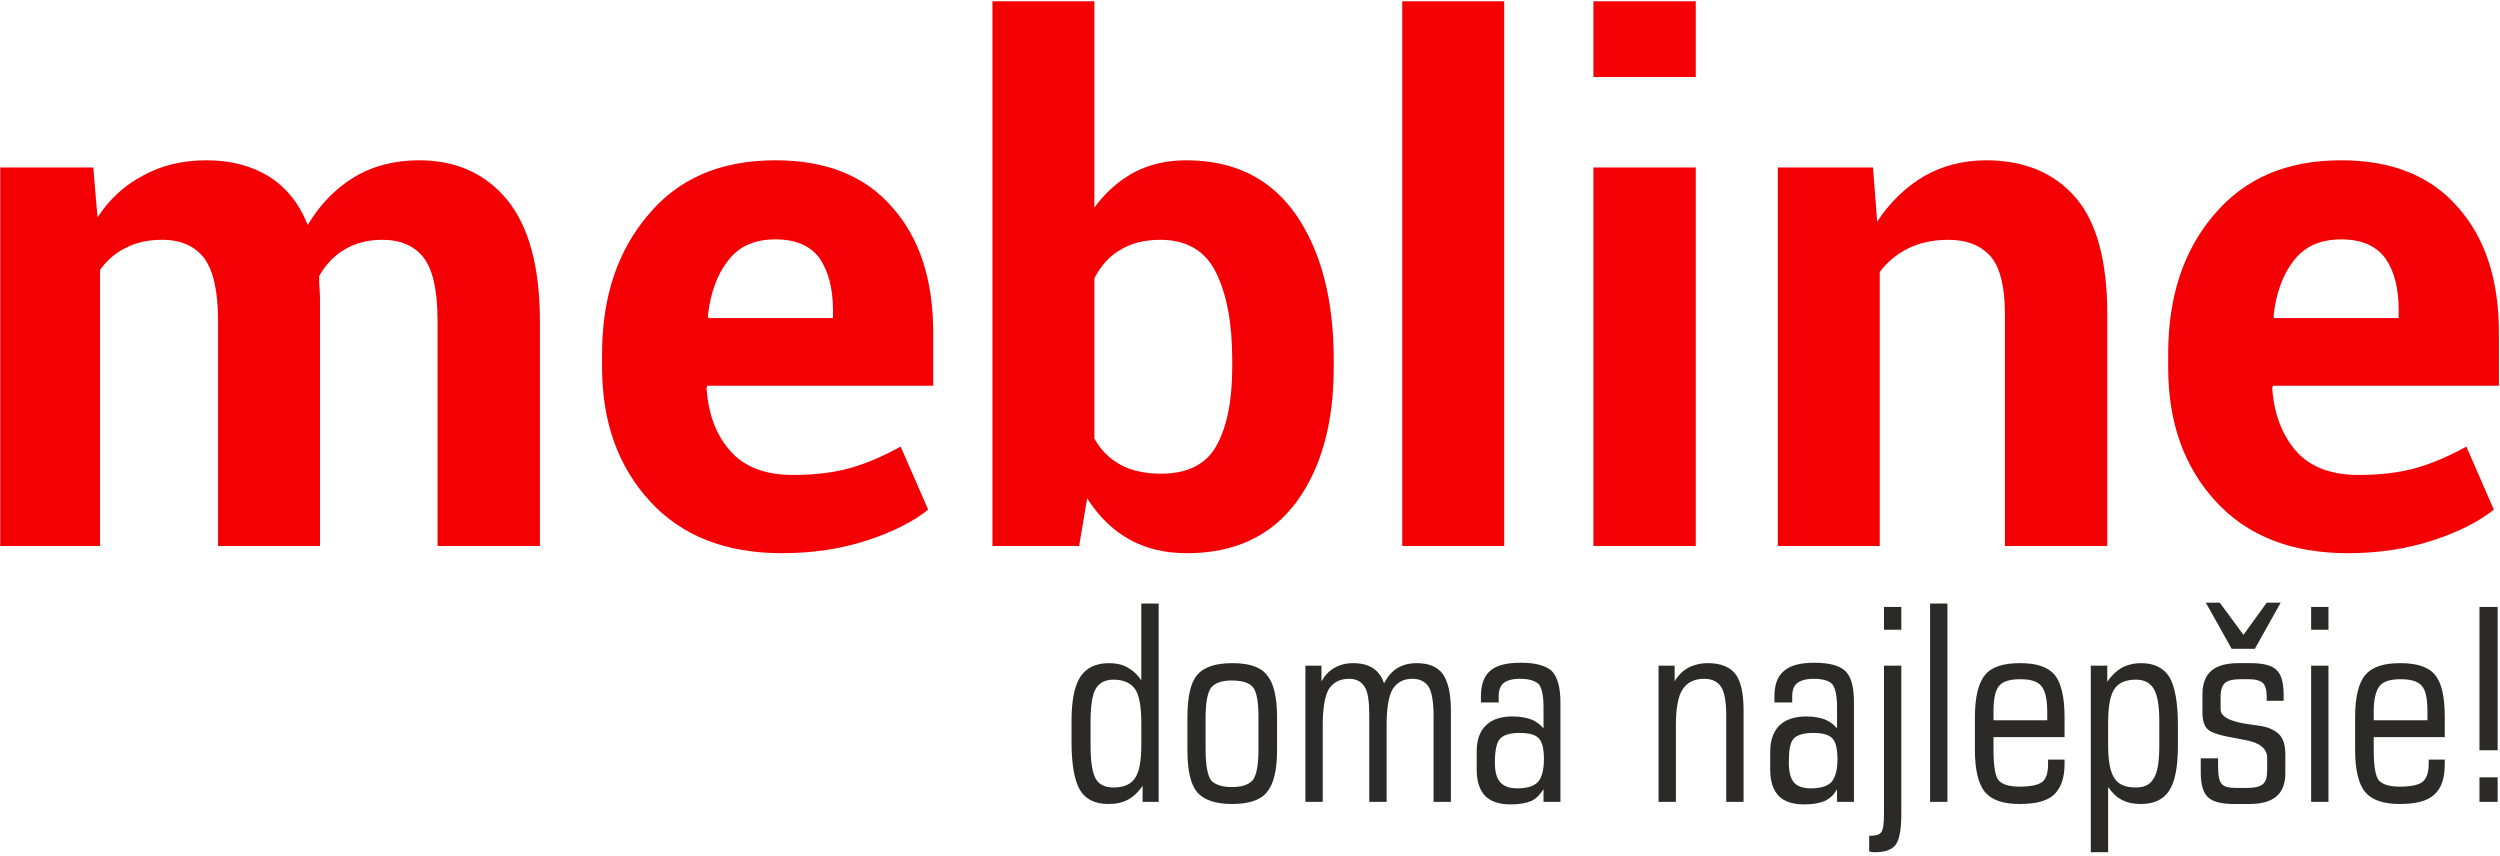
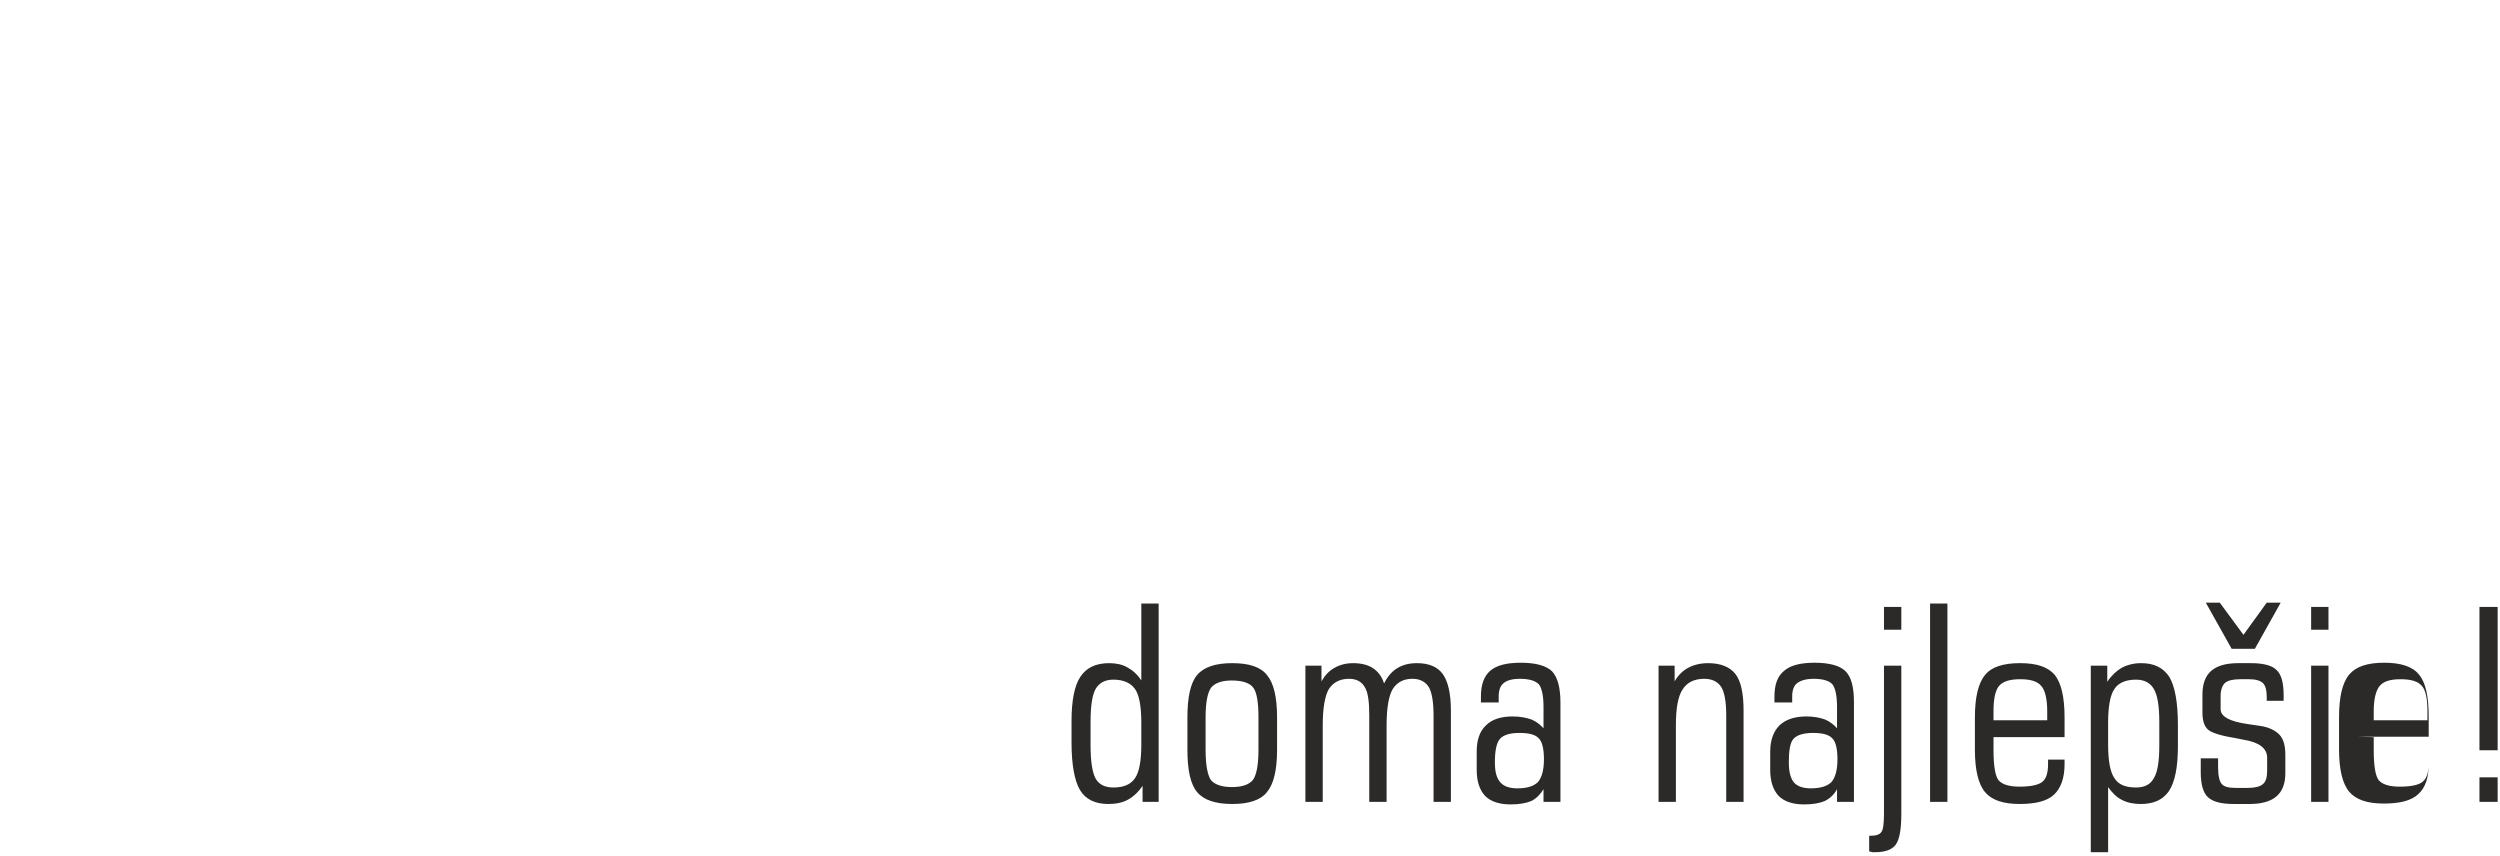
<svg xmlns="http://www.w3.org/2000/svg" xml:space="preserve" width="59.097mm" height="20.235mm" version="1.1" style="shape-rendering:geometricPrecision; text-rendering:geometricPrecision; image-rendering:optimizeQuality; fill-rule:evenodd; clip-rule:evenodd" viewBox="0 0 5910 2024">
  <defs>
    <style type="text/css">
   
    .fil1 {fill:#2B2A29;fill-rule:nonzero}
    .fil0 {fill:#F40004;fill-rule:nonzero}
   
  </style>
  </defs>
  <g id="Warstwa_x0020_1">
-     <path class="fil0" d="M220 396l10 118c28,-43 64,-76 108,-99 43,-24 93,-36 150,-36 57,0 106,13 147,38 41,26 72,64 92,115 28,-47 64,-85 108,-112 44,-27 96,-41 155,-41 89,0 158,32 209,94 51,63 77,158 77,287l0 531 -242 0 0 -532c0,-72 -11,-121 -33,-150 -22,-28 -55,-42 -98,-42 -34,0 -64,8 -89,23 -25,15 -45,36 -60,63 0,10 0,20 1,27 0,7 1,15 1,23l0 588 -241 0 0 -532c0,-70 -11,-119 -33,-149 -22,-28 -55,-43 -99,-43 -33,0 -61,6 -86,19 -25,12 -45,30 -61,52l0 653 -236 0 0 -895 220 0zm2126 -393l241 0 0 488c26,-36 57,-63 93,-83 36,-19 77,-29 124,-29 114,0 200,43 260,129 59,86 89,200 89,343l0 17c0,134 -30,240 -89,320 -60,80 -146,120 -258,120 -53,0 -98,-11 -137,-33 -39,-22 -72,-54 -99,-97l-19 113 -205 0 0 -1288zm969 0l241 0 0 1288 -241 0 0 -1288zm452 0l242 0 0 179 -242 0 0 -179zm-1919 1305c-133,0 -237,-41 -312,-123 -75,-82 -113,-187 -113,-316l0 -33c0,-134 37,-244 110,-329 72,-86 172,-128 300,-128 120,0 212,37 276,111 65,73 97,172 97,297l0 125 -534 0 -2 5c4,61 22,111 56,149 33,38 83,57 148,57 54,0 100,-6 138,-17 38,-11 77,-28 117,-50l65 149c-36,29 -84,53 -145,73 -62,20 -128,30 -201,30zm-15 -742c-49,0 -86,16 -112,50 -26,33 -42,77 -48,132l2 4 294 0 0 -18c0,-52 -11,-93 -32,-124 -22,-29 -56,-44 -104,-44zm1080 285c0,-87 -13,-156 -39,-208 -25,-50 -69,-76 -131,-76 -37,0 -69,8 -95,24 -26,15 -46,38 -61,67l0 379c15,27 35,47 62,62 26,14 58,21 96,21 62,0 106,-22 130,-65 25,-44 38,-106 38,-187l0 -17zm1096 440l-242 0 0 -895 242 0 0 895zm419 -895l10 128c30,-46 67,-81 110,-107 44,-25 93,-38 147,-38 90,0 161,29 212,88 50,58 75,150 75,276l0 548 -242 0 0 -548c0,-64 -11,-109 -33,-136 -23,-26 -56,-40 -101,-40 -36,0 -67,7 -94,20 -28,14 -50,32 -68,56l0 648 -241 0 0 -895 225 0zm1123 912c-134,0 -238,-41 -313,-123 -75,-82 -112,-187 -112,-316l0 -33c0,-134 36,-244 109,-329 73,-86 172,-128 300,-128 120,0 212,37 276,111 65,73 97,172 97,297l0 125 -534 0 -2 5c4,61 23,111 56,149 33,38 83,57 148,57 54,0 100,-6 138,-17 38,-11 77,-28 117,-50l65 149c-36,29 -84,53 -145,73 -62,20 -128,30 -200,30zm-16 -742c-48,0 -86,16 -112,50 -26,33 -42,77 -48,132l2 4 294 0 0 -18c0,-52 -10,-93 -32,-124 -22,-29 -56,-44 -104,-44z" />
-     <path class="fil1" d="M2698 1709c0,-39 -5,-66 -15,-80 -10,-14 -27,-22 -51,-22 -20,0 -34,8 -42,22 -8,14 -12,40 -12,78l0 55c0,38 4,64 12,79 8,14 22,21 42,21 24,0 41,-7 51,-22 10,-14 15,-41 15,-79l0 -52zm41 187l-38 0 0 -38c-10,15 -22,26 -35,33 -13,7 -28,10 -46,10 -31,0 -54,-11 -67,-33 -13,-22 -20,-60 -20,-113l0 -50c0,-49 7,-84 21,-105 14,-21 36,-32 68,-32 16,0 31,3 43,10 13,7 24,17 33,31l0 -182 41 0 0 469zm111 -200l0 77c0,37 5,61 13,72 9,10 25,16 49,16 25,0 41,-6 50,-17 8,-11 13,-34 13,-71l0 -77c0,-36 -4,-60 -13,-71 -8,-10 -25,-16 -50,-16 -24,0 -40,6 -49,17 -8,11 -13,34 -13,70zm169 77c0,48 -8,81 -24,100 -15,19 -43,28 -82,28 -39,0 -67,-9 -83,-28 -16,-19 -23,-53 -23,-100l0 -77c0,-47 7,-81 23,-100 16,-19 44,-28 83,-28 40,0 67,9 82,28 16,19 24,52 24,100l0 77zm253 -157c8,-16 18,-28 31,-36 13,-8 28,-12 47,-12 28,0 49,9 61,26 12,17 19,45 19,86l0 216 -41 0 0 -205c0,-31 -4,-54 -11,-66 -8,-13 -21,-20 -39,-20 -22,0 -37,9 -47,25 -9,16 -14,44 -14,85l0 181 -41 0 0 -205c0,-32 -3,-55 -11,-67 -7,-12 -19,-19 -37,-19 -22,0 -38,9 -48,25 -9,16 -14,45 -14,85l0 181 -41 0 0 -322 38 0 0 37c8,-14 18,-25 31,-32 12,-7 27,-11 44,-11 19,0 35,4 47,12 12,8 21,20 26,36zm315 248c23,0 39,-5 49,-15 9,-11 14,-28 14,-54 0,-24 -4,-41 -12,-49 -8,-9 -23,-13 -46,-13 -23,0 -38,5 -46,14 -8,9 -12,28 -12,55 0,23 4,38 13,48 8,9 21,14 40,14zm62 32l0 -30c-8,13 -17,22 -29,28 -12,5 -28,8 -49,8 -27,0 -47,-7 -60,-20 -13,-14 -20,-34 -20,-62l0 -43c0,-27 7,-48 22,-62 14,-14 35,-21 63,-21 18,0 32,3 44,7 12,5 21,12 29,21l0 -50c0,-27 -4,-45 -11,-54 -8,-8 -22,-13 -45,-13 -18,0 -31,4 -38,10 -8,6 -12,17 -12,31l0 15 -42 0 0 -14c0,-28 7,-48 22,-61 15,-13 39,-19 72,-19 36,0 60,7 74,20 13,14 20,38 20,74l0 235 -40 0zm432 0l0 -205c0,-32 -4,-54 -12,-67 -8,-12 -21,-19 -40,-19 -24,0 -41,9 -51,25 -11,16 -16,45 -16,85l0 181 -41 0 0 -322 38 0 0 37c8,-14 19,-25 32,-32 13,-7 29,-11 47,-11 30,0 52,9 65,26 13,17 19,46 19,86l0 216 -41 0zm200 -32c23,0 39,-5 49,-15 9,-11 14,-28 14,-54 0,-24 -4,-41 -12,-49 -8,-9 -23,-13 -46,-13 -22,0 -38,5 -46,14 -8,9 -11,28 -11,55 0,23 4,38 12,48 8,9 21,14 40,14zm62 32l0 -30c-7,13 -17,22 -29,28 -12,5 -28,8 -49,8 -27,0 -47,-7 -60,-20 -13,-14 -20,-34 -20,-62l0 -43c0,-27 8,-48 22,-62 15,-14 36,-21 64,-21 17,0 32,3 43,7 12,5 21,12 29,21l0 -50c0,-27 -4,-45 -11,-54 -7,-8 -22,-13 -44,-13 -18,0 -31,4 -39,10 -8,6 -12,17 -12,31l0 15 -42 0 0 -14c0,-28 7,-48 23,-61 15,-13 39,-19 72,-19 35,0 60,7 73,20 14,14 20,38 20,74l0 235 -40 0zm111 -407l0 -54 41 0 0 54 -41 0zm0 435l0 -350 41 0 0 350c0,36 -4,60 -13,73 -9,12 -25,18 -49,18 -2,0 -4,0 -6,0 -3,-1 -5,-1 -8,-2l0 -37 6 0c11,0 19,-3 23,-9 4,-5 6,-20 6,-43zm109 -28l0 -469 41 0 0 469 -41 0zm150 -193l127 0 0 -21c0,-29 -5,-50 -14,-60 -9,-11 -25,-16 -50,-16 -24,0 -41,5 -50,16 -9,11 -13,31 -13,60l0 21zm0 40l0 30c0,38 4,62 12,72 9,10 25,15 50,15 26,0 44,-4 53,-11 10,-8 14,-22 14,-43l0 -10 39 0 0 11c0,33 -9,57 -25,72 -16,15 -43,22 -81,22 -39,0 -66,-9 -82,-28 -16,-19 -24,-53 -24,-100l0 -77c0,-47 8,-81 24,-100 15,-19 43,-28 83,-28 39,0 66,9 82,28 15,19 23,52 23,100l0 47 -168 0zm271 -34l0 52c0,38 5,65 15,79 9,15 26,22 51,22 20,0 34,-7 42,-22 9,-14 13,-40 13,-78l0 -55c0,-37 -4,-63 -13,-78 -8,-14 -22,-22 -42,-22 -25,0 -42,8 -51,22 -10,14 -15,41 -15,80zm165 55c0,50 -7,85 -21,106 -14,21 -36,31 -67,31 -17,0 -32,-3 -45,-10 -12,-6 -23,-17 -32,-30l0 154 -41 0 0 -441 39 0 0 38c10,-15 22,-26 34,-33 13,-7 29,-11 46,-11 31,0 53,11 67,33 13,22 20,60 20,114l0 49zm254 21l0 43c0,25 -7,43 -21,55 -14,12 -35,18 -64,18l-36 0c-30,0 -50,-5 -62,-16 -11,-10 -17,-30 -17,-59l0 -33 41 0 0 20c0,21 3,35 9,41 5,6 16,9 33,9l28 0c17,0 29,-3 36,-9 7,-6 10,-16 10,-32l0 -30c0,-23 -19,-37 -56,-43 -6,-1 -11,-2 -15,-3 -37,-6 -60,-13 -69,-21 -9,-8 -13,-22 -13,-40l0 -43c0,-25 7,-44 21,-56 14,-12 35,-18 64,-18l29 0c29,0 50,5 61,16 12,11 17,31 17,60l0 13 -40 0 0 -9c0,-16 -3,-27 -9,-33 -7,-6 -17,-9 -33,-9l-21 0c-17,0 -29,3 -36,9 -6,6 -10,16 -10,31l0 31c0,17 21,29 64,35 12,2 21,3 27,4 23,3 38,11 48,21 10,11 14,26 14,48zm-188 -360l33 0 56 76 55 -76 33 0 -61 109 -55 0 -61 -109zm249 471l0 -322 41 0 0 322 -41 0zm0 -407l0 -54 41 0 0 54 -41 0zm148 214l127 0 0 -21c0,-29 -4,-50 -13,-60 -9,-11 -26,-16 -50,-16 -25,0 -41,5 -50,16 -9,11 -14,31 -14,60l0 21zm0 40l0 30c0,38 4,62 12,72 9,10 25,15 50,15 26,0 44,-4 53,-11 10,-8 15,-22 15,-43l0 -10 38 0 0 11c0,33 -8,57 -25,72 -16,15 -43,22 -81,22 -39,0 -66,-9 -82,-28 -16,-19 -24,-53 -24,-100l0 -77c0,-47 8,-81 24,-100 16,-19 43,-28 83,-28 39,0 67,9 82,28 16,19 23,52 23,100l0 47 -168 0zm250 31l0 -339 43 0 0 339 -43 0zm0 122l0 -58 43 0 0 58 -43 0z" />
+     <path class="fil1" d="M2698 1709c0,-39 -5,-66 -15,-80 -10,-14 -27,-22 -51,-22 -20,0 -34,8 -42,22 -8,14 -12,40 -12,78l0 55c0,38 4,64 12,79 8,14 22,21 42,21 24,0 41,-7 51,-22 10,-14 15,-41 15,-79l0 -52zm41 187l-38 0 0 -38c-10,15 -22,26 -35,33 -13,7 -28,10 -46,10 -31,0 -54,-11 -67,-33 -13,-22 -20,-60 -20,-113l0 -50c0,-49 7,-84 21,-105 14,-21 36,-32 68,-32 16,0 31,3 43,10 13,7 24,17 33,31l0 -182 41 0 0 469zm111 -200l0 77c0,37 5,61 13,72 9,10 25,16 49,16 25,0 41,-6 50,-17 8,-11 13,-34 13,-71l0 -77c0,-36 -4,-60 -13,-71 -8,-10 -25,-16 -50,-16 -24,0 -40,6 -49,17 -8,11 -13,34 -13,70zm169 77c0,48 -8,81 -24,100 -15,19 -43,28 -82,28 -39,0 -67,-9 -83,-28 -16,-19 -23,-53 -23,-100l0 -77c0,-47 7,-81 23,-100 16,-19 44,-28 83,-28 40,0 67,9 82,28 16,19 24,52 24,100l0 77zm253 -157c8,-16 18,-28 31,-36 13,-8 28,-12 47,-12 28,0 49,9 61,26 12,17 19,45 19,86l0 216 -41 0 0 -205c0,-31 -4,-54 -11,-66 -8,-13 -21,-20 -39,-20 -22,0 -37,9 -47,25 -9,16 -14,44 -14,85l0 181 -41 0 0 -205c0,-32 -3,-55 -11,-67 -7,-12 -19,-19 -37,-19 -22,0 -38,9 -48,25 -9,16 -14,45 -14,85l0 181 -41 0 0 -322 38 0 0 37c8,-14 18,-25 31,-32 12,-7 27,-11 44,-11 19,0 35,4 47,12 12,8 21,20 26,36zm315 248c23,0 39,-5 49,-15 9,-11 14,-28 14,-54 0,-24 -4,-41 -12,-49 -8,-9 -23,-13 -46,-13 -23,0 -38,5 -46,14 -8,9 -12,28 -12,55 0,23 4,38 13,48 8,9 21,14 40,14zm62 32l0 -30c-8,13 -17,22 -29,28 -12,5 -28,8 -49,8 -27,0 -47,-7 -60,-20 -13,-14 -20,-34 -20,-62l0 -43c0,-27 7,-48 22,-62 14,-14 35,-21 63,-21 18,0 32,3 44,7 12,5 21,12 29,21l0 -50c0,-27 -4,-45 -11,-54 -8,-8 -22,-13 -45,-13 -18,0 -31,4 -38,10 -8,6 -12,17 -12,31l0 15 -42 0 0 -14c0,-28 7,-48 22,-61 15,-13 39,-19 72,-19 36,0 60,7 74,20 13,14 20,38 20,74l0 235 -40 0zm432 0l0 -205c0,-32 -4,-54 -12,-67 -8,-12 -21,-19 -40,-19 -24,0 -41,9 -51,25 -11,16 -16,45 -16,85l0 181 -41 0 0 -322 38 0 0 37c8,-14 19,-25 32,-32 13,-7 29,-11 47,-11 30,0 52,9 65,26 13,17 19,46 19,86l0 216 -41 0zm200 -32c23,0 39,-5 49,-15 9,-11 14,-28 14,-54 0,-24 -4,-41 -12,-49 -8,-9 -23,-13 -46,-13 -22,0 -38,5 -46,14 -8,9 -11,28 -11,55 0,23 4,38 12,48 8,9 21,14 40,14zm62 32l0 -30c-7,13 -17,22 -29,28 -12,5 -28,8 -49,8 -27,0 -47,-7 -60,-20 -13,-14 -20,-34 -20,-62l0 -43c0,-27 8,-48 22,-62 15,-14 36,-21 64,-21 17,0 32,3 43,7 12,5 21,12 29,21l0 -50c0,-27 -4,-45 -11,-54 -7,-8 -22,-13 -44,-13 -18,0 -31,4 -39,10 -8,6 -12,17 -12,31l0 15 -42 0 0 -14c0,-28 7,-48 23,-61 15,-13 39,-19 72,-19 35,0 60,7 73,20 14,14 20,38 20,74l0 235 -40 0zm111 -407l0 -54 41 0 0 54 -41 0zm0 435l0 -350 41 0 0 350c0,36 -4,60 -13,73 -9,12 -25,18 -49,18 -2,0 -4,0 -6,0 -3,-1 -5,-1 -8,-2l0 -37 6 0c11,0 19,-3 23,-9 4,-5 6,-20 6,-43zm109 -28l0 -469 41 0 0 469 -41 0zm150 -193l127 0 0 -21c0,-29 -5,-50 -14,-60 -9,-11 -25,-16 -50,-16 -24,0 -41,5 -50,16 -9,11 -13,31 -13,60l0 21zm0 40l0 30c0,38 4,62 12,72 9,10 25,15 50,15 26,0 44,-4 53,-11 10,-8 14,-22 14,-43l0 -10 39 0 0 11c0,33 -9,57 -25,72 -16,15 -43,22 -81,22 -39,0 -66,-9 -82,-28 -16,-19 -24,-53 -24,-100l0 -77c0,-47 8,-81 24,-100 15,-19 43,-28 83,-28 39,0 66,9 82,28 15,19 23,52 23,100l0 47 -168 0zm271 -34l0 52c0,38 5,65 15,79 9,15 26,22 51,22 20,0 34,-7 42,-22 9,-14 13,-40 13,-78l0 -55c0,-37 -4,-63 -13,-78 -8,-14 -22,-22 -42,-22 -25,0 -42,8 -51,22 -10,14 -15,41 -15,80zm165 55c0,50 -7,85 -21,106 -14,21 -36,31 -67,31 -17,0 -32,-3 -45,-10 -12,-6 -23,-17 -32,-30l0 154 -41 0 0 -441 39 0 0 38c10,-15 22,-26 34,-33 13,-7 29,-11 46,-11 31,0 53,11 67,33 13,22 20,60 20,114l0 49zm254 21l0 43c0,25 -7,43 -21,55 -14,12 -35,18 -64,18l-36 0c-30,0 -50,-5 -62,-16 -11,-10 -17,-30 -17,-59l0 -33 41 0 0 20c0,21 3,35 9,41 5,6 16,9 33,9l28 0c17,0 29,-3 36,-9 7,-6 10,-16 10,-32l0 -30c0,-23 -19,-37 -56,-43 -6,-1 -11,-2 -15,-3 -37,-6 -60,-13 -69,-21 -9,-8 -13,-22 -13,-40l0 -43c0,-25 7,-44 21,-56 14,-12 35,-18 64,-18l29 0c29,0 50,5 61,16 12,11 17,31 17,60l0 13 -40 0 0 -9c0,-16 -3,-27 -9,-33 -7,-6 -17,-9 -33,-9l-21 0c-17,0 -29,3 -36,9 -6,6 -10,16 -10,31l0 31c0,17 21,29 64,35 12,2 21,3 27,4 23,3 38,11 48,21 10,11 14,26 14,48zm-188 -360l33 0 56 76 55 -76 33 0 -61 109 -55 0 -61 -109zm249 471l0 -322 41 0 0 322 -41 0zm0 -407l0 -54 41 0 0 54 -41 0zm148 214l127 0 0 -21c0,-29 -4,-50 -13,-60 -9,-11 -26,-16 -50,-16 -25,0 -41,5 -50,16 -9,11 -14,31 -14,60l0 21zm0 40l0 30c0,38 4,62 12,72 9,10 25,15 50,15 26,0 44,-4 53,-11 10,-8 15,-22 15,-43c0,33 -8,57 -25,72 -16,15 -43,22 -81,22 -39,0 -66,-9 -82,-28 -16,-19 -24,-53 -24,-100l0 -77c0,-47 8,-81 24,-100 16,-19 43,-28 83,-28 39,0 67,9 82,28 16,19 23,52 23,100l0 47 -168 0zm250 31l0 -339 43 0 0 339 -43 0zm0 122l0 -58 43 0 0 58 -43 0z" />
  </g>
</svg>